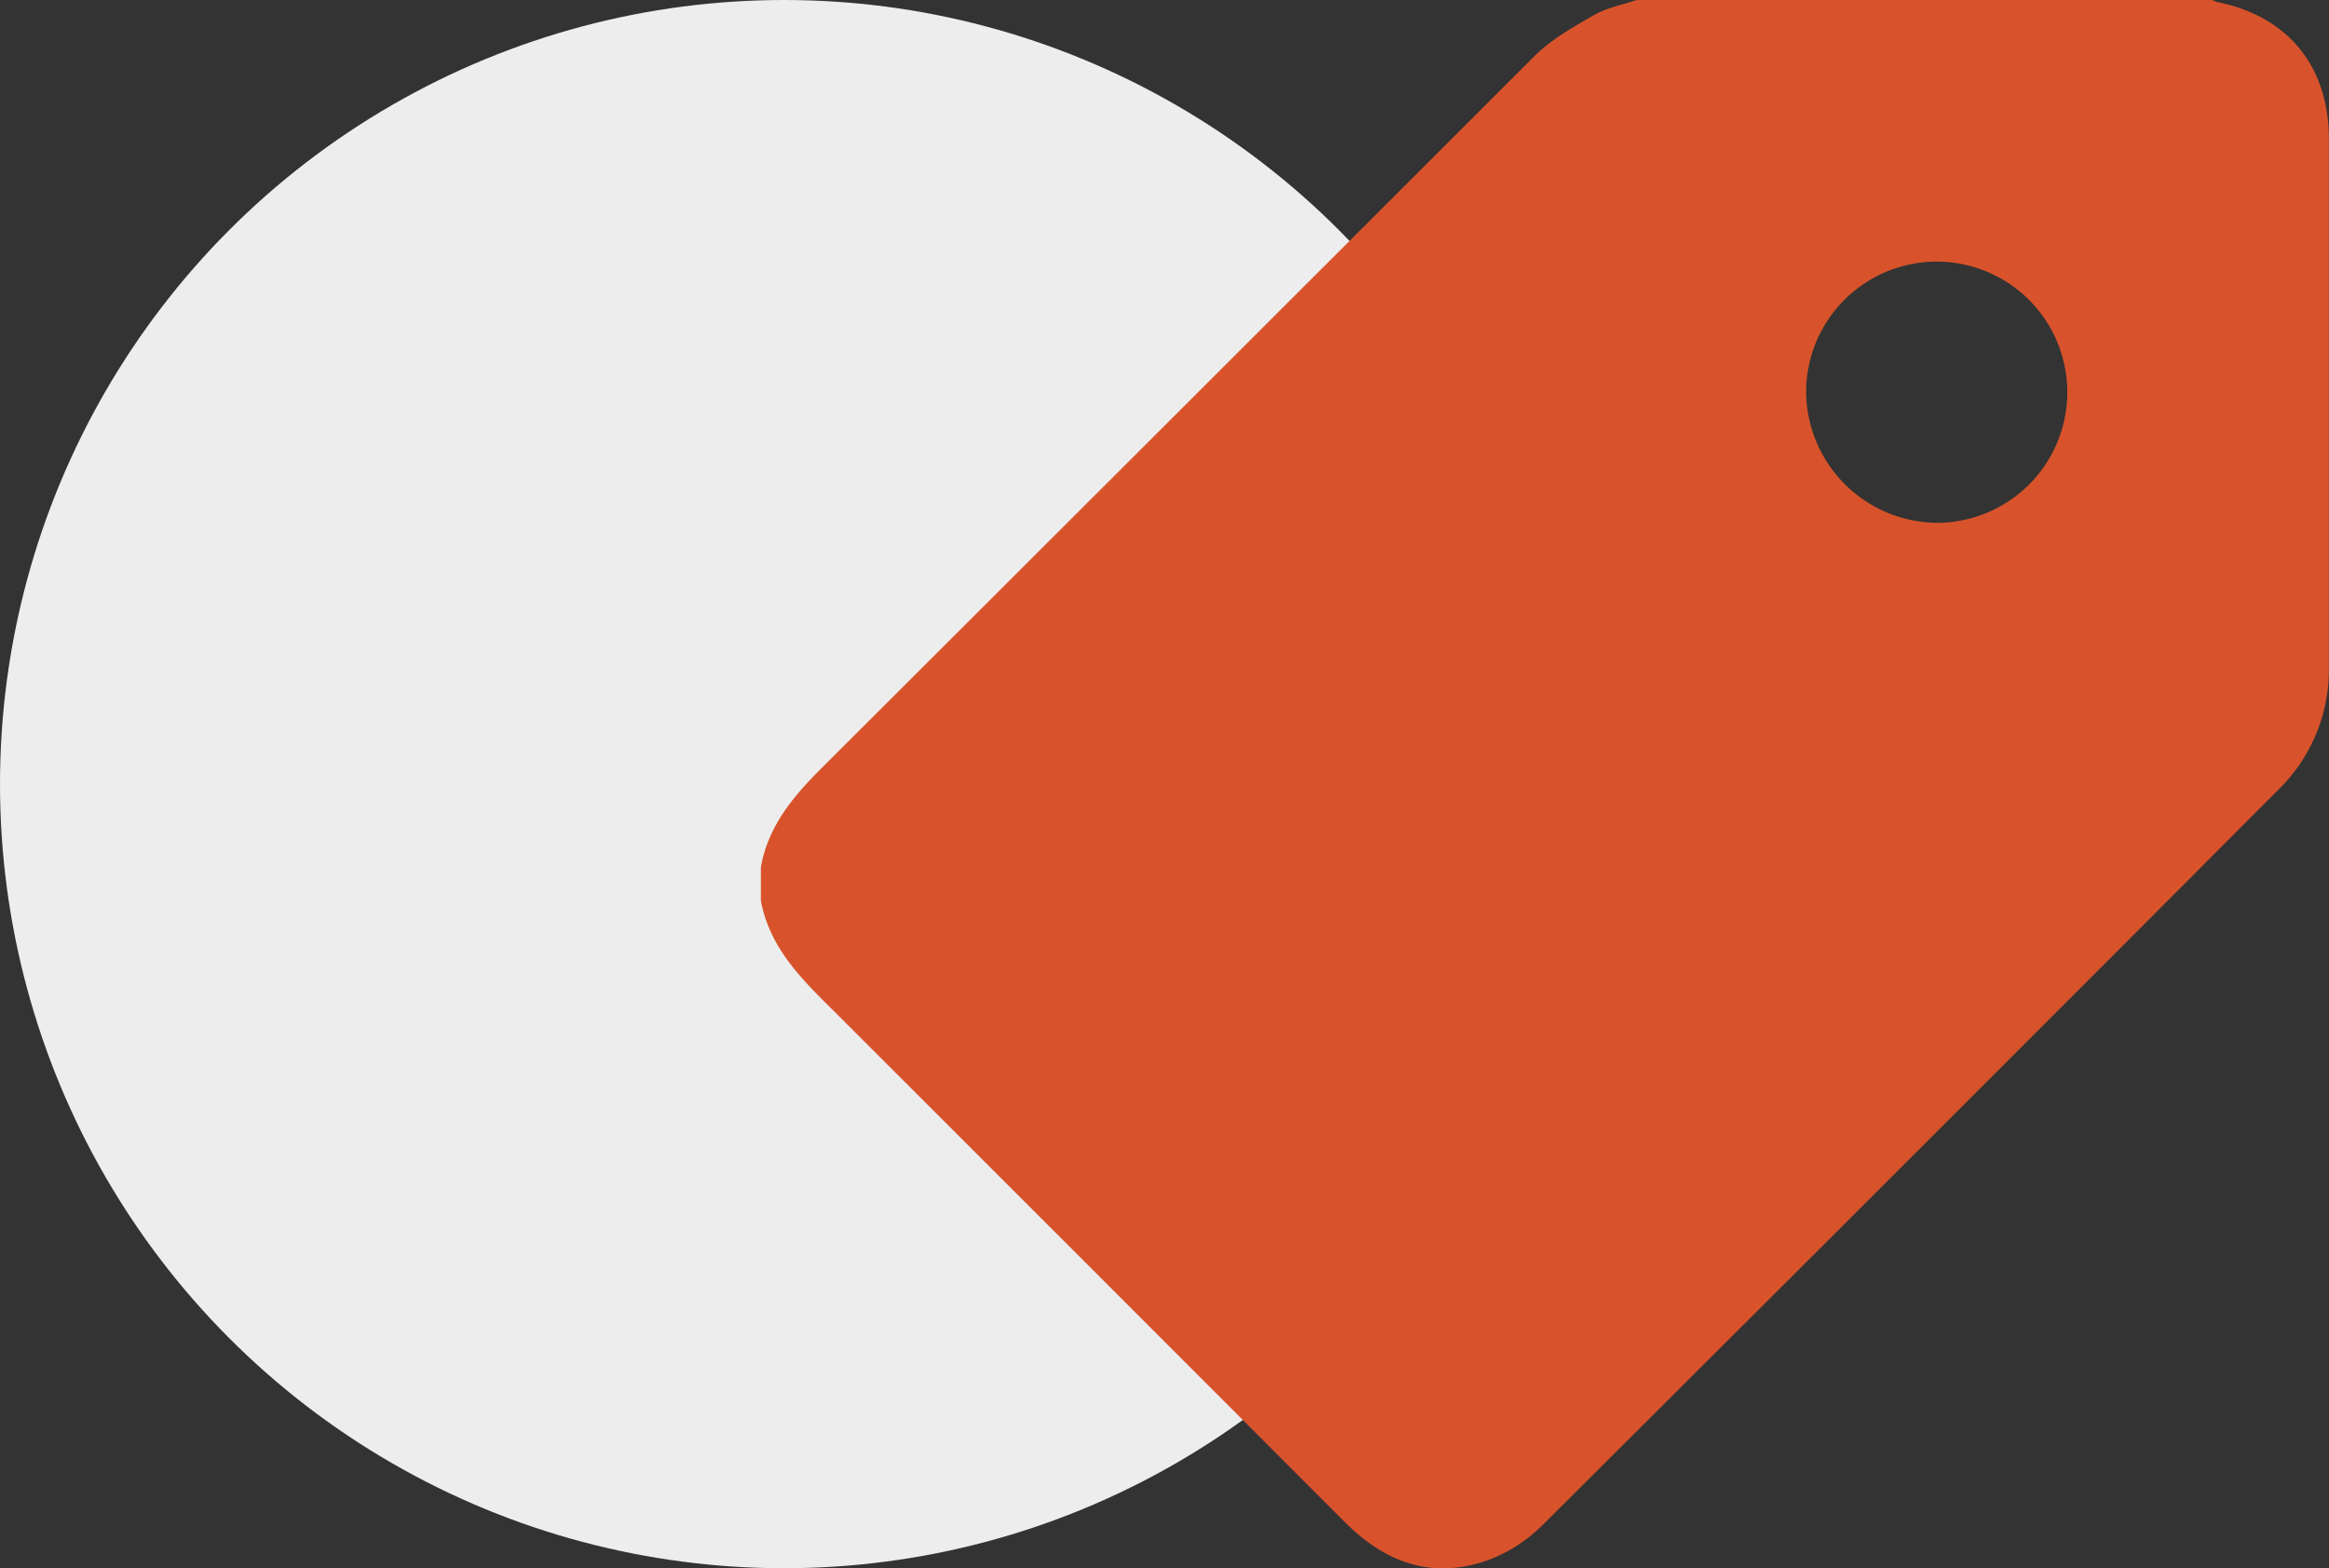
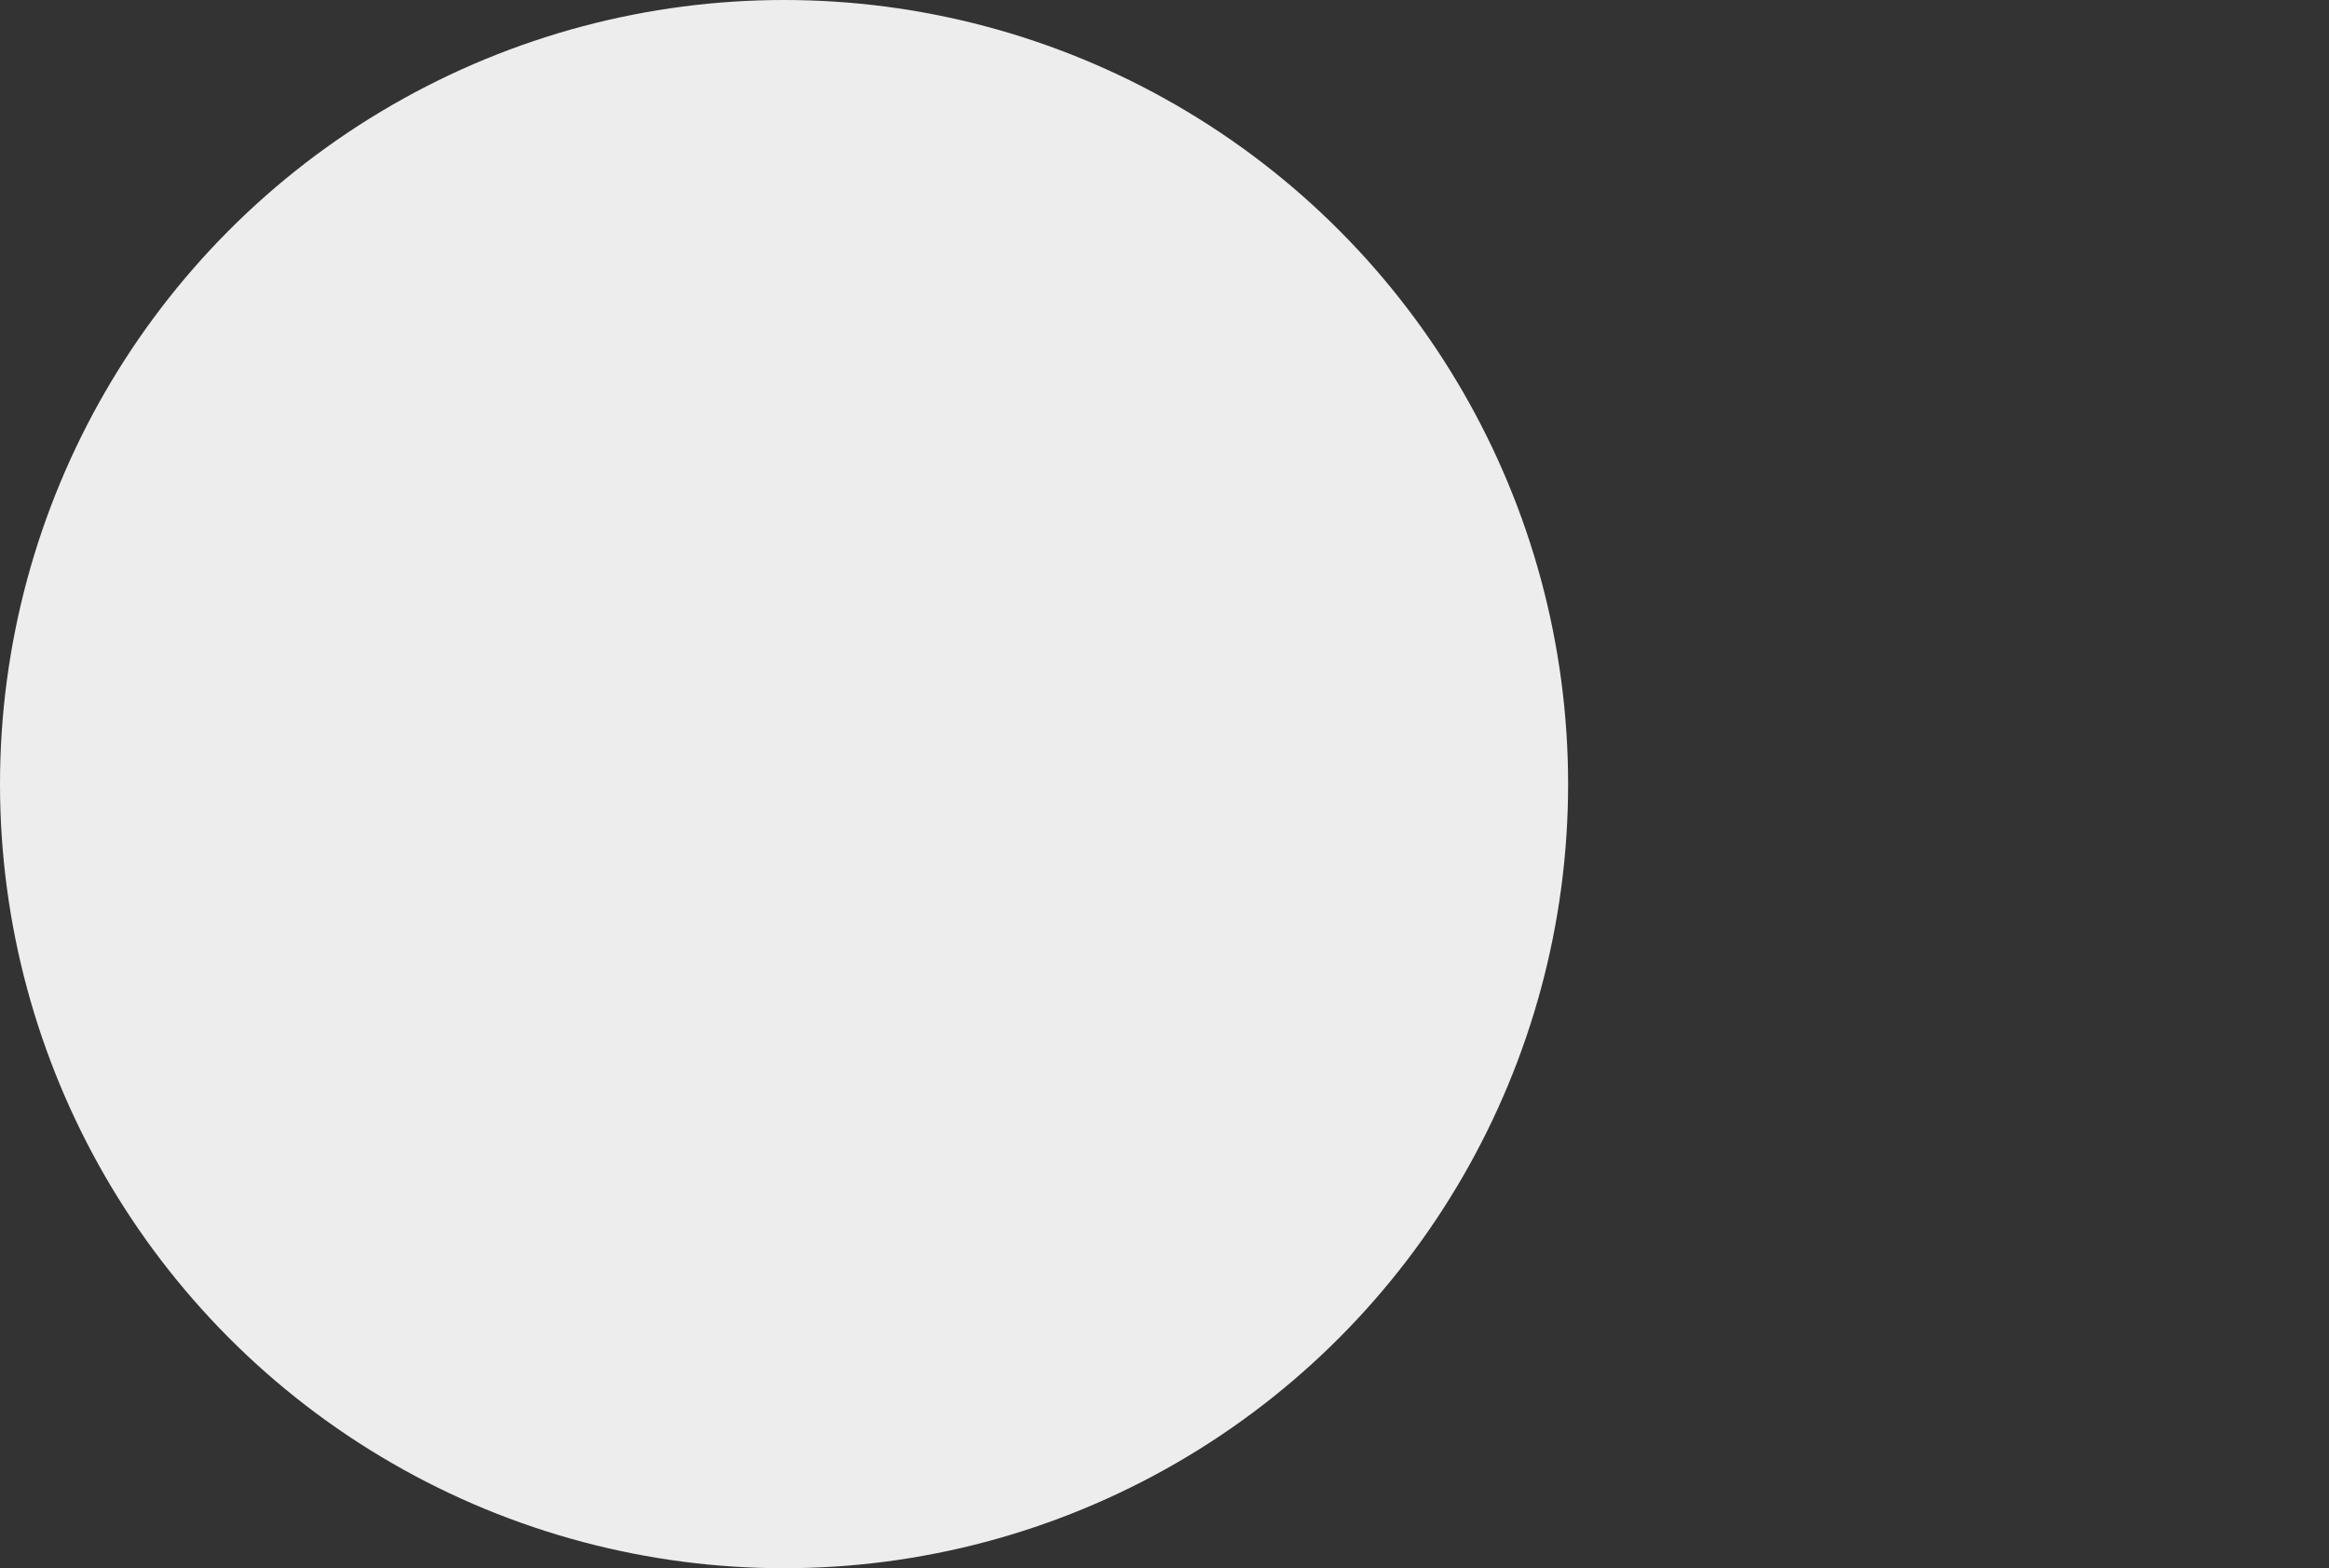
<svg xmlns="http://www.w3.org/2000/svg" id="Слой_1" data-name="Слой 1" viewBox="0 0 423.23 284.95">
  <rect x="0" y="0" width="423.23" height="284.95" fill="#333333" stroke="none" />
  <defs>
    <style>.cls-1{fill:#ededed;}.cls-2{fill:#d8532b;}</style>
  </defs>
  <title>-01</title>
  <circle class="cls-1" cx="142.48" cy="142.48" r="142.48" />
-   <path class="cls-2" d="M297.43,0H402.07a3.91,3.91,0,0,0,.75.35C415.71,2.9,423.2,12,423.21,25.23q0,48,0,96a30.47,30.47,0,0,1-9,22.09q-66.87,67.07-134,133.9a27.68,27.68,0,0,1-9.68,6.22c-10.05,3.66-18.67.61-26.05-6.77q-47.48-47.53-95-95c-5.2-5.18-9.83-10.54-11.21-18v-6.12c1.33-7.49,5.91-12.88,11.12-18.07Q214.13,74.88,278.81,10.23c3.08-3.06,7.05-5.31,10.87-7.5C292,1.39,294.83.88,297.43,0ZM352,95a23.73,23.73,0,1,0-23.79-23.69A24,24,0,0,0,352,95Z" />
</svg>